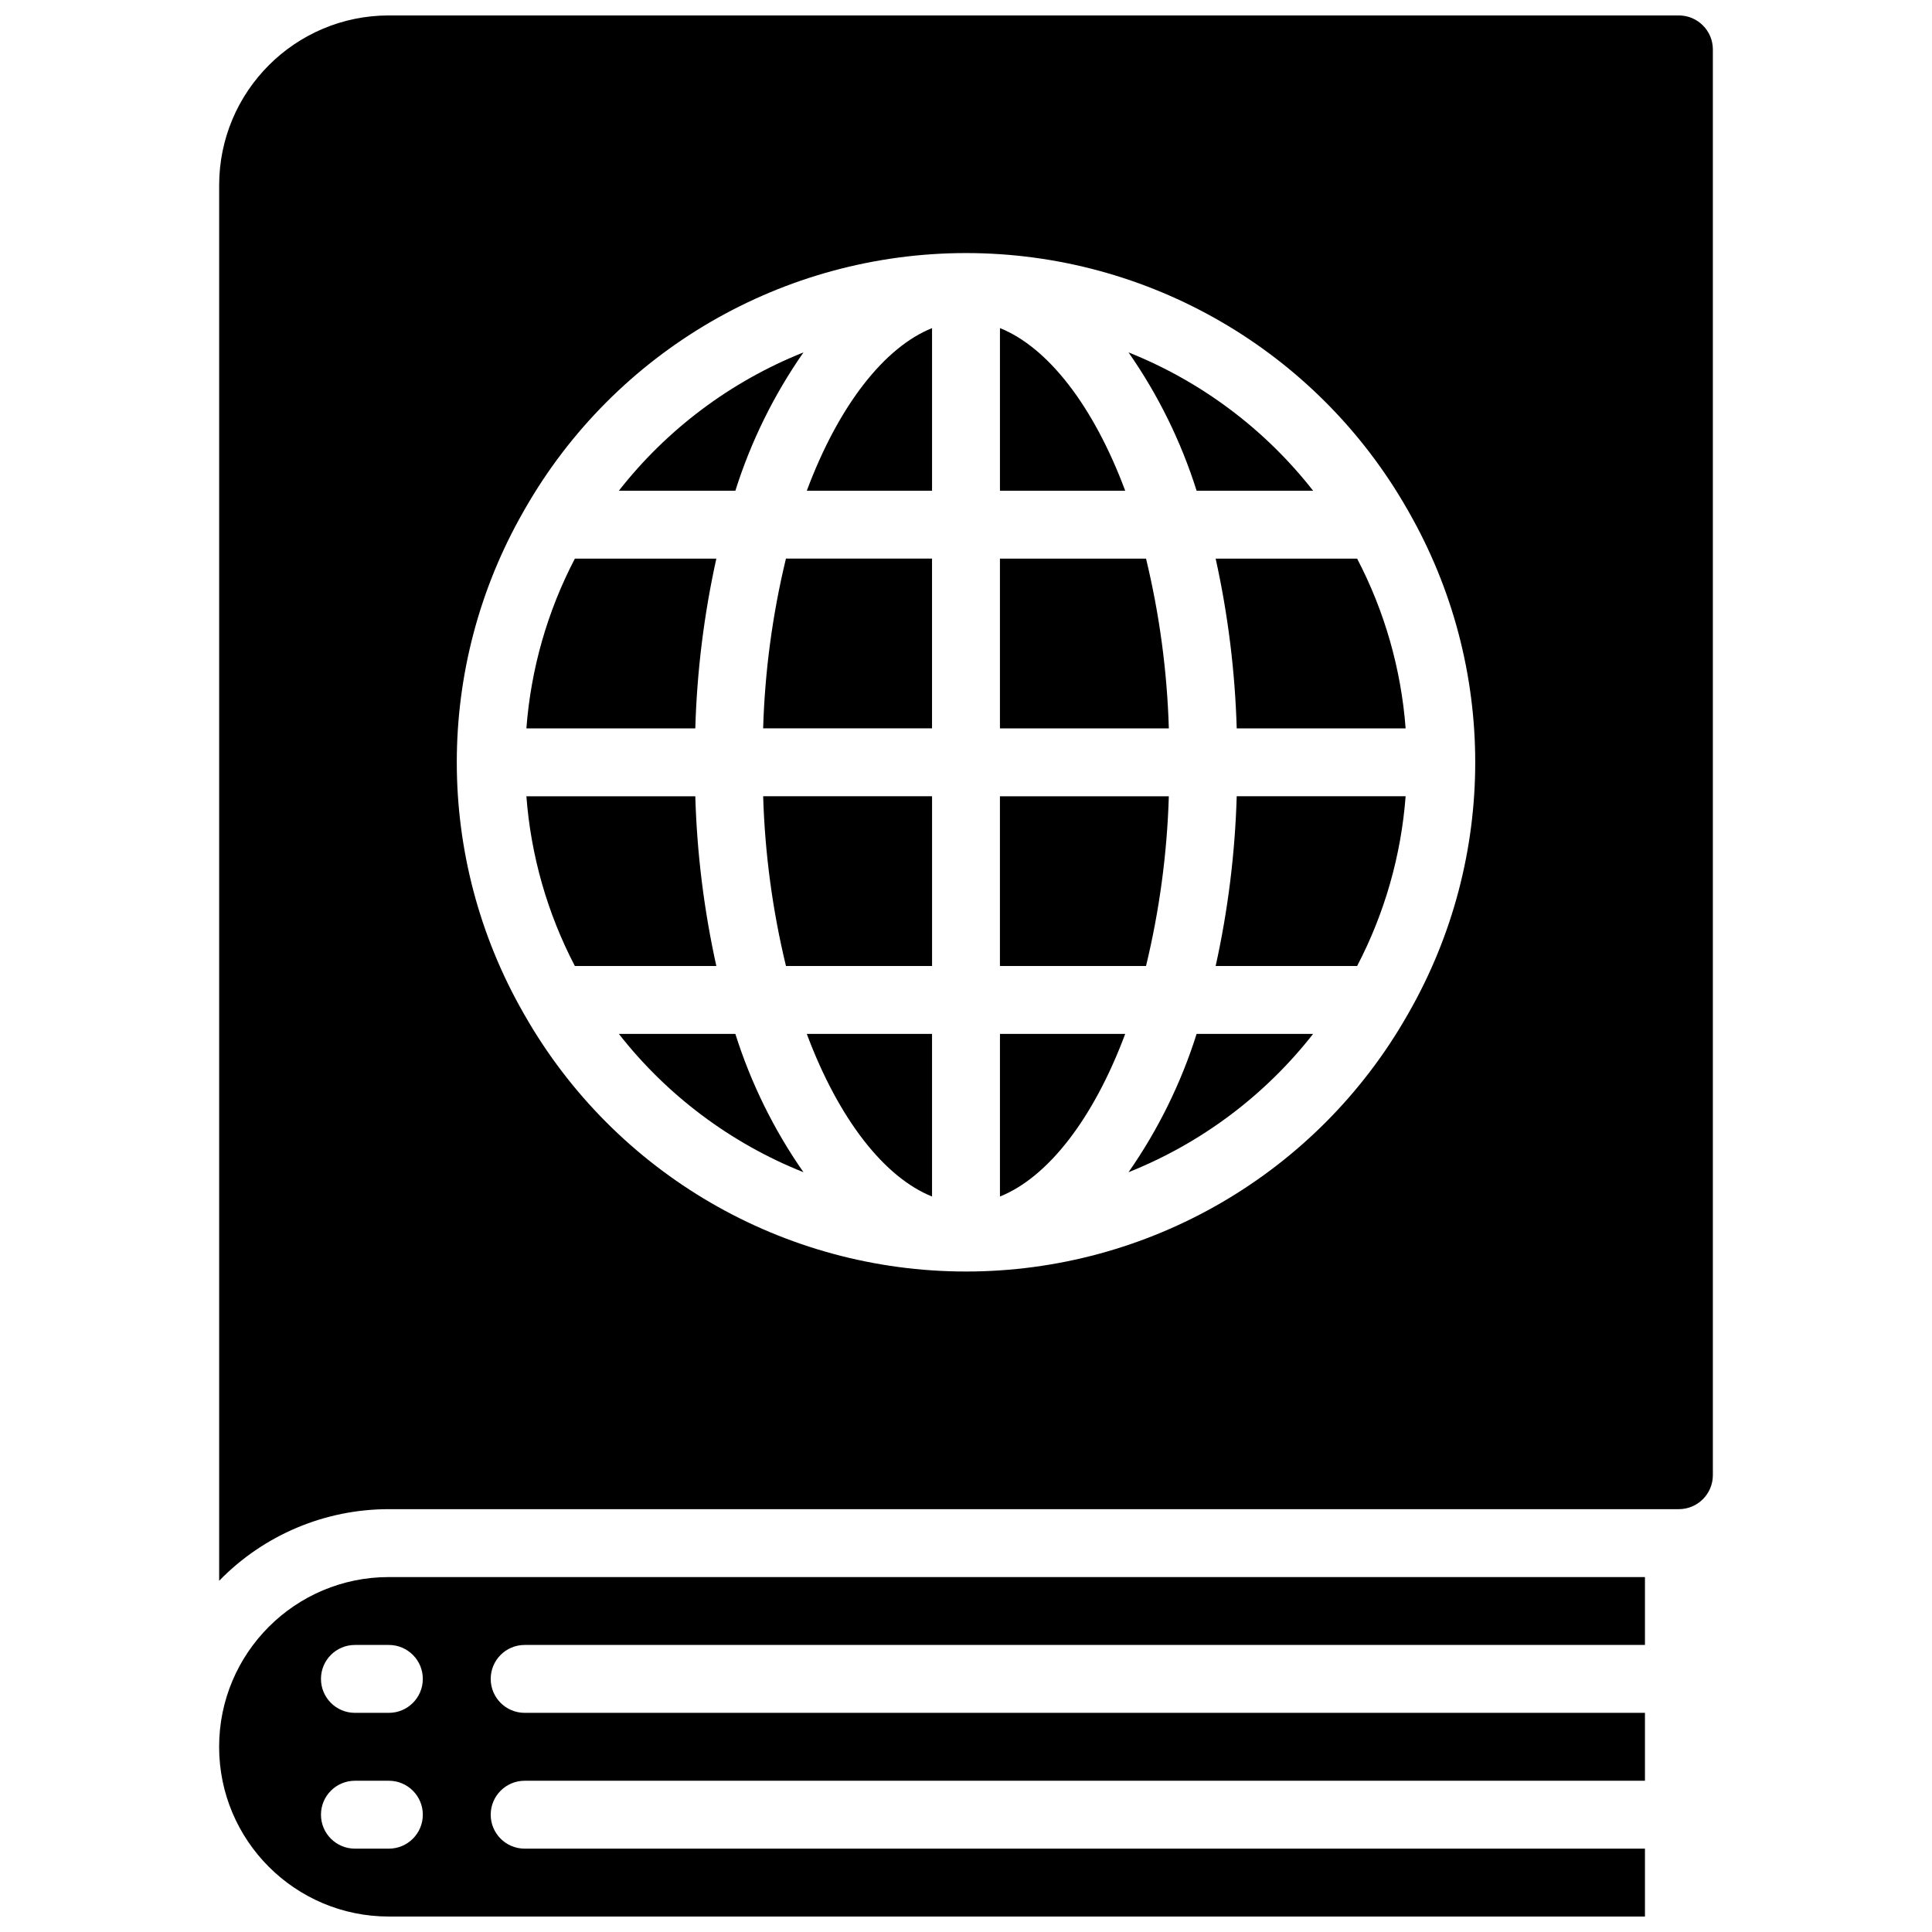
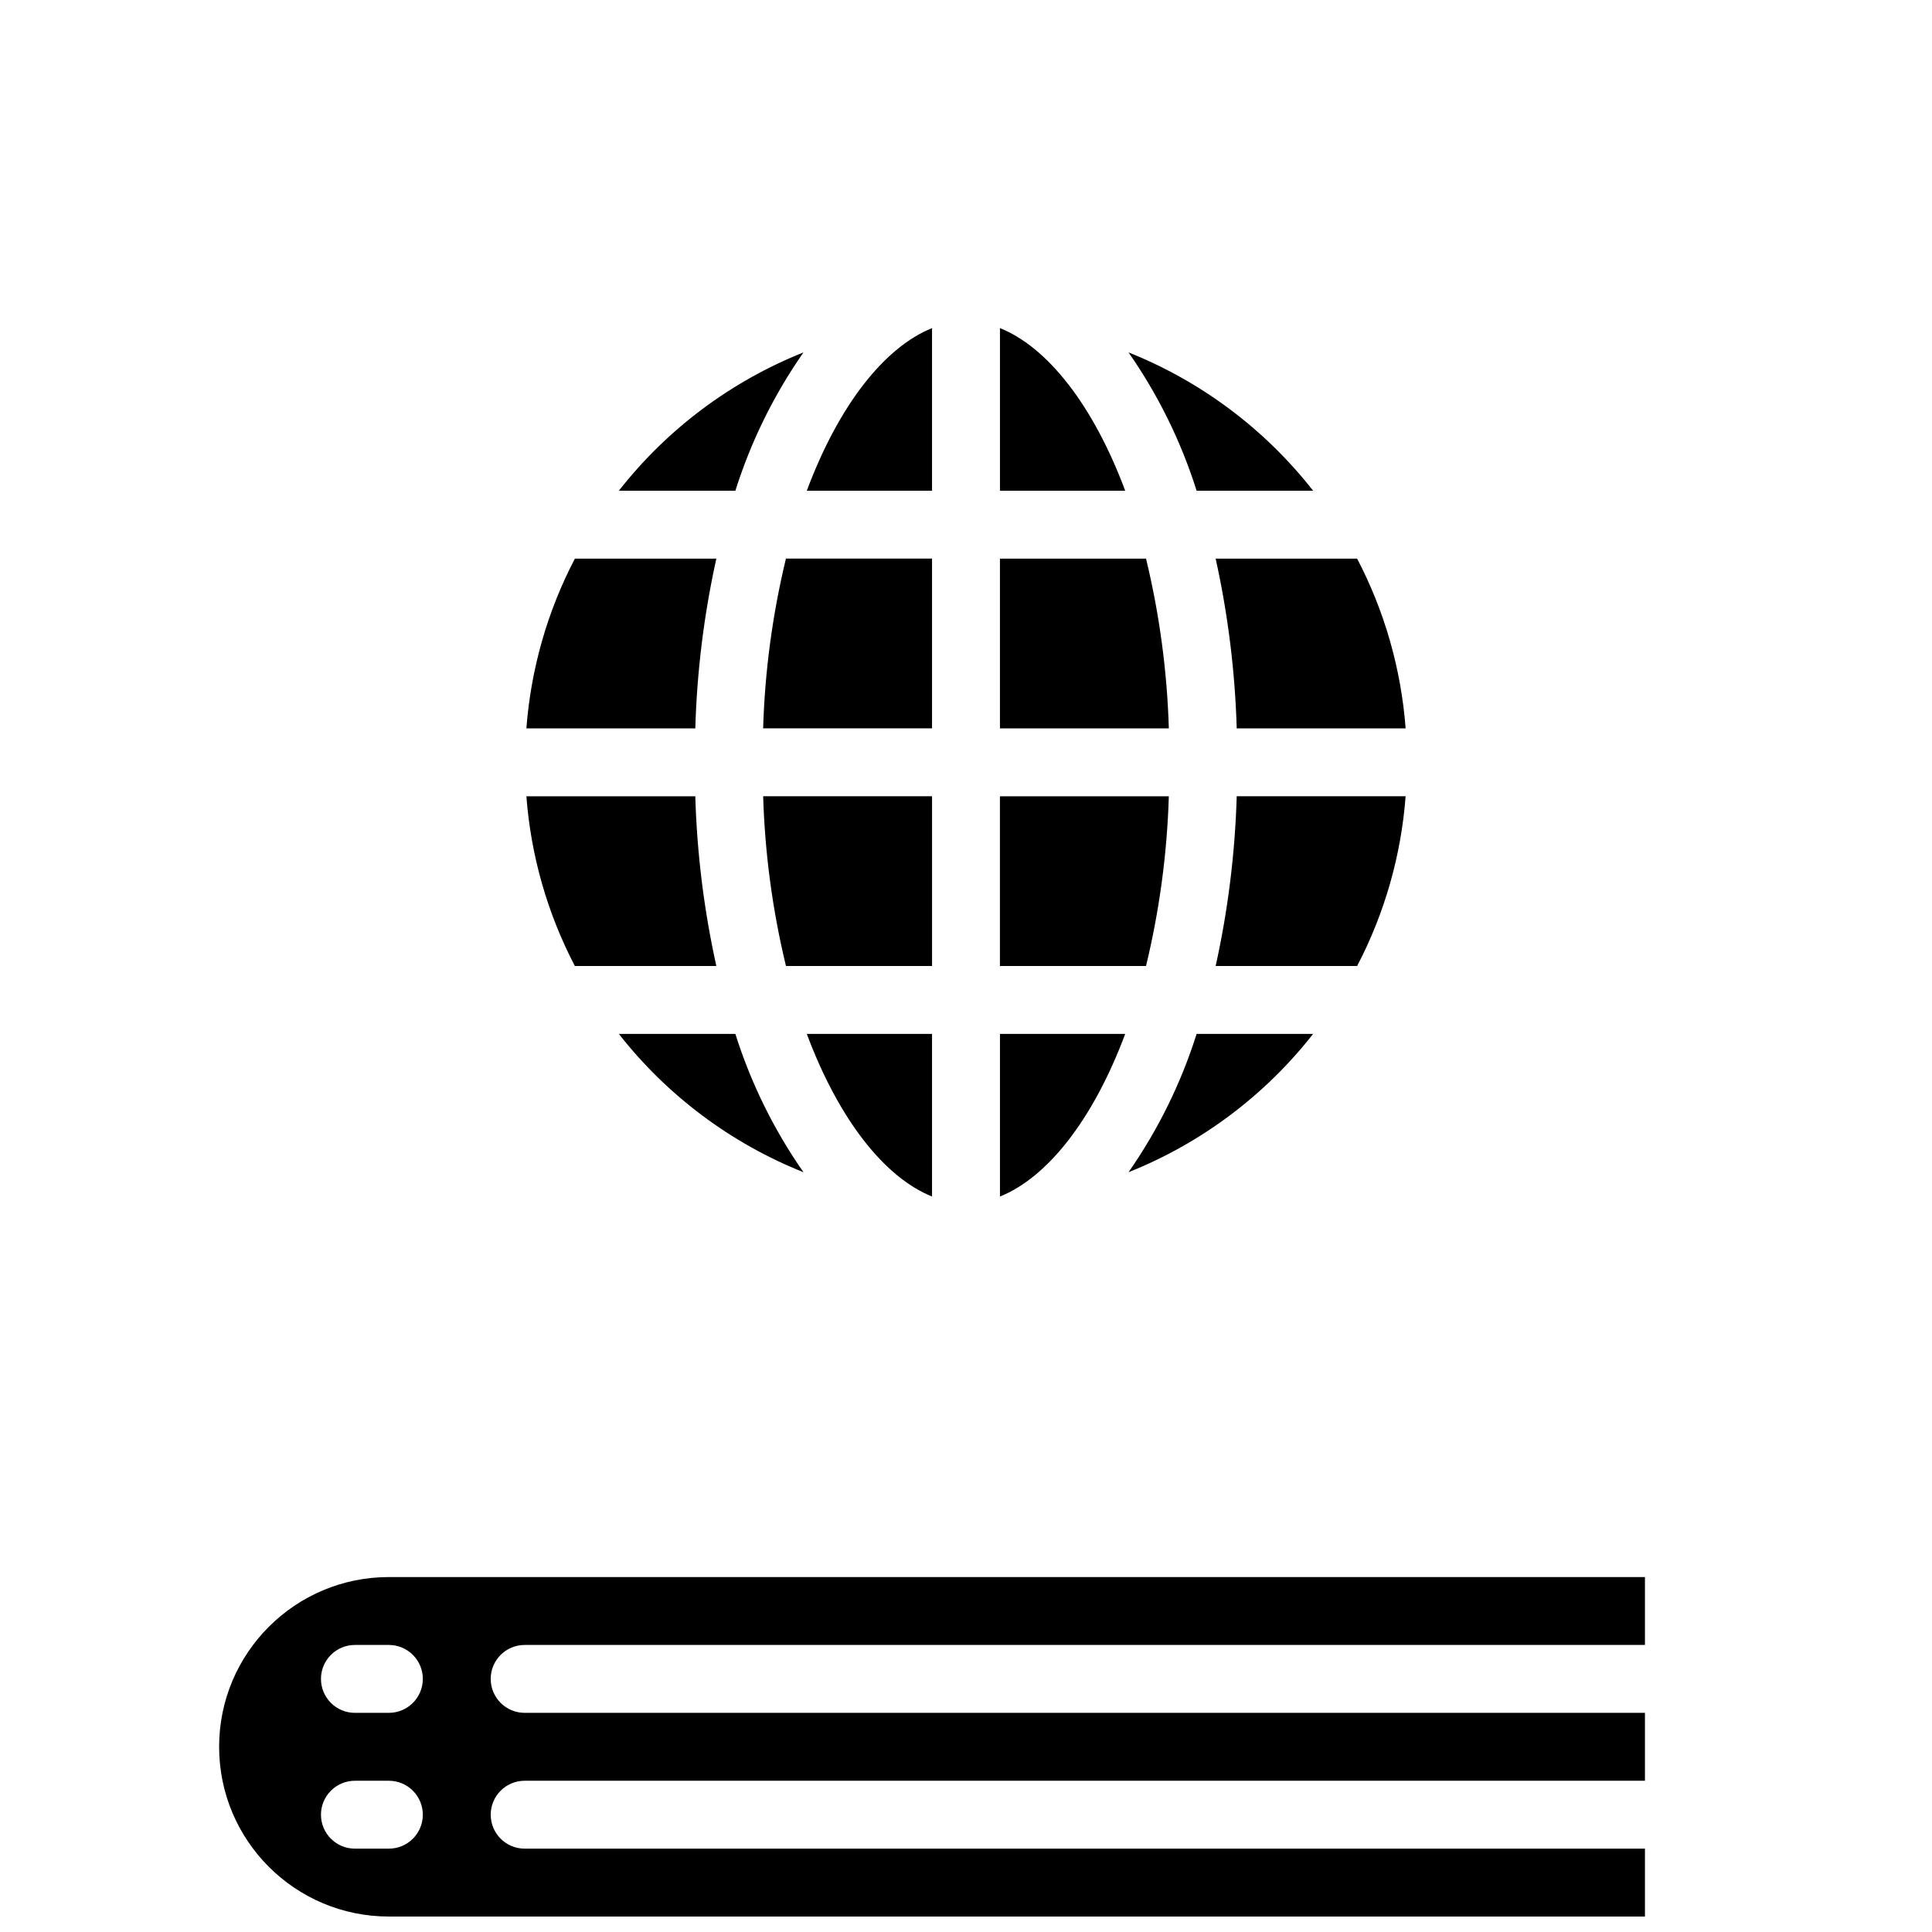
<svg xmlns="http://www.w3.org/2000/svg" width="800px" height="800px" version="1.1" viewBox="144 144 512 512">
  <defs>
    <clipPath id="b">
      <path d="m202 561h378v90.902h-378z" />
    </clipPath>
    <clipPath id="a">
      <path d="m202 148.09h396v414.91h-396z" />
    </clipPath>
  </defs>
  <path d="m391 461.09v-43.094h-33.191c8.516 22.793 20.652 38.062 33.191 43.094z" />
  <path d="m352.29 400h38.715v-44.984h-44.758c0.453 15.164 2.481 30.238 6.043 44.984z" />
  <path d="m308 417.99c12.781 16.328 29.664 28.977 48.926 36.66-7.84-11.234-13.926-23.598-18.051-36.66z" />
  <path d="m346.24 337.02h44.758v-44.984h-38.715c-3.562 14.746-5.59 29.82-6.043 44.984z" />
  <path d="m328.26 355.02h-44.762c1.184 15.711 5.555 31.016 12.848 44.984h37.492c-3.269-14.785-5.137-29.848-5.578-44.984z" />
  <g clip-path="url(#b)">
    <path d="m283.04 579.93h296.89v-17.992h-332.88c-24.84 0-44.98 20.141-44.98 44.984s20.141 44.98 44.98 44.98h332.88v-17.992h-296.89c-4.969 0-8.996-4.027-8.996-8.996s4.027-8.996 8.996-8.996h296.89v-17.996h-296.89c-4.969 0-8.996-4.027-8.996-8.996s4.027-8.996 8.996-8.996zm-35.988 53.98h-8.996c-4.969 0-8.996-4.027-8.996-8.996s4.027-8.996 8.996-8.996h8.996c4.969 0 9 4.027 9 8.996s-4.031 8.996-9 8.996zm0-35.988h-8.996c-4.969 0-8.996-4.027-8.996-8.996s4.027-8.996 8.996-8.996h8.996c4.969 0 9 4.027 9 8.996s-4.031 8.996-9 8.996z" />
  </g>
  <path d="m356.93 237.39c-19.262 7.684-36.145 20.332-48.926 36.66h30.875c4.125-13.066 10.211-25.426 18.051-36.66z" />
  <path d="m333.84 292.04h-37.492c-7.293 13.965-11.664 29.273-12.848 44.984h44.762c0.441-15.137 2.309-30.199 5.578-44.984z" />
  <path d="m357.81 274.05h33.191v-43.094c-12.539 5.031-24.676 20.297-33.191 43.094z" />
  <path d="m409 230.95v43.094h33.191c-8.516-22.797-20.648-38.062-33.191-43.094z" />
  <path d="m443.07 454.65c19.258-7.684 36.141-20.332 48.922-36.66h-30.875c-4.125 13.062-10.207 25.426-18.047 36.66z" />
  <path d="m466.16 400h37.492c7.293-13.969 11.668-29.273 12.852-44.984h-44.762c-0.445 15.137-2.312 30.199-5.582 44.984z" />
  <path d="m466.16 292.04c3.269 14.785 5.137 29.848 5.582 44.984h44.762c-1.184-15.711-5.559-31.02-12.852-44.984z" />
  <g clip-path="url(#a)">
-     <path d="m588.93 148.09h-341.87c-24.84 0.008-44.973 20.145-44.98 44.984v369.85c11.812-12.145 28.039-18.992 44.98-18.98h341.87c4.965-0.016 8.984-4.035 8.996-8.996v-377.86c-0.012-4.961-4.031-8.98-8.996-8.996zm-71.613 264.32c-0.102 0.219-0.223 0.43-0.359 0.629-23.961 42-68.602 67.926-116.95 67.926-48.355 0-92.996-25.926-116.96-67.926-0.137-0.199-0.254-0.41-0.359-0.629-23.512-41.141-23.512-91.648 0-132.79 0.105-0.219 0.223-0.43 0.359-0.629 23.961-42 68.602-67.926 116.96-67.926 48.352 0 92.992 25.926 116.95 67.926 0.137 0.199 0.258 0.41 0.359 0.629 23.512 41.141 23.512 91.648 0 132.79z" />
-   </g>
+     </g>
  <path d="m447.71 292.04h-38.715v44.984h44.758c-0.453-15.164-2.481-30.238-6.043-44.984z" />
  <path d="m491.99 274.05c-12.781-16.328-29.664-28.977-48.922-36.66 7.84 11.234 13.922 23.594 18.047 36.66z" />
  <path d="m453.75 355.02h-44.758v44.984h38.715c3.562-14.746 5.59-29.82 6.043-44.984z" />
  <path d="m409 461.09c12.543-5.031 24.676-20.301 33.191-43.094h-33.191z" />
</svg>